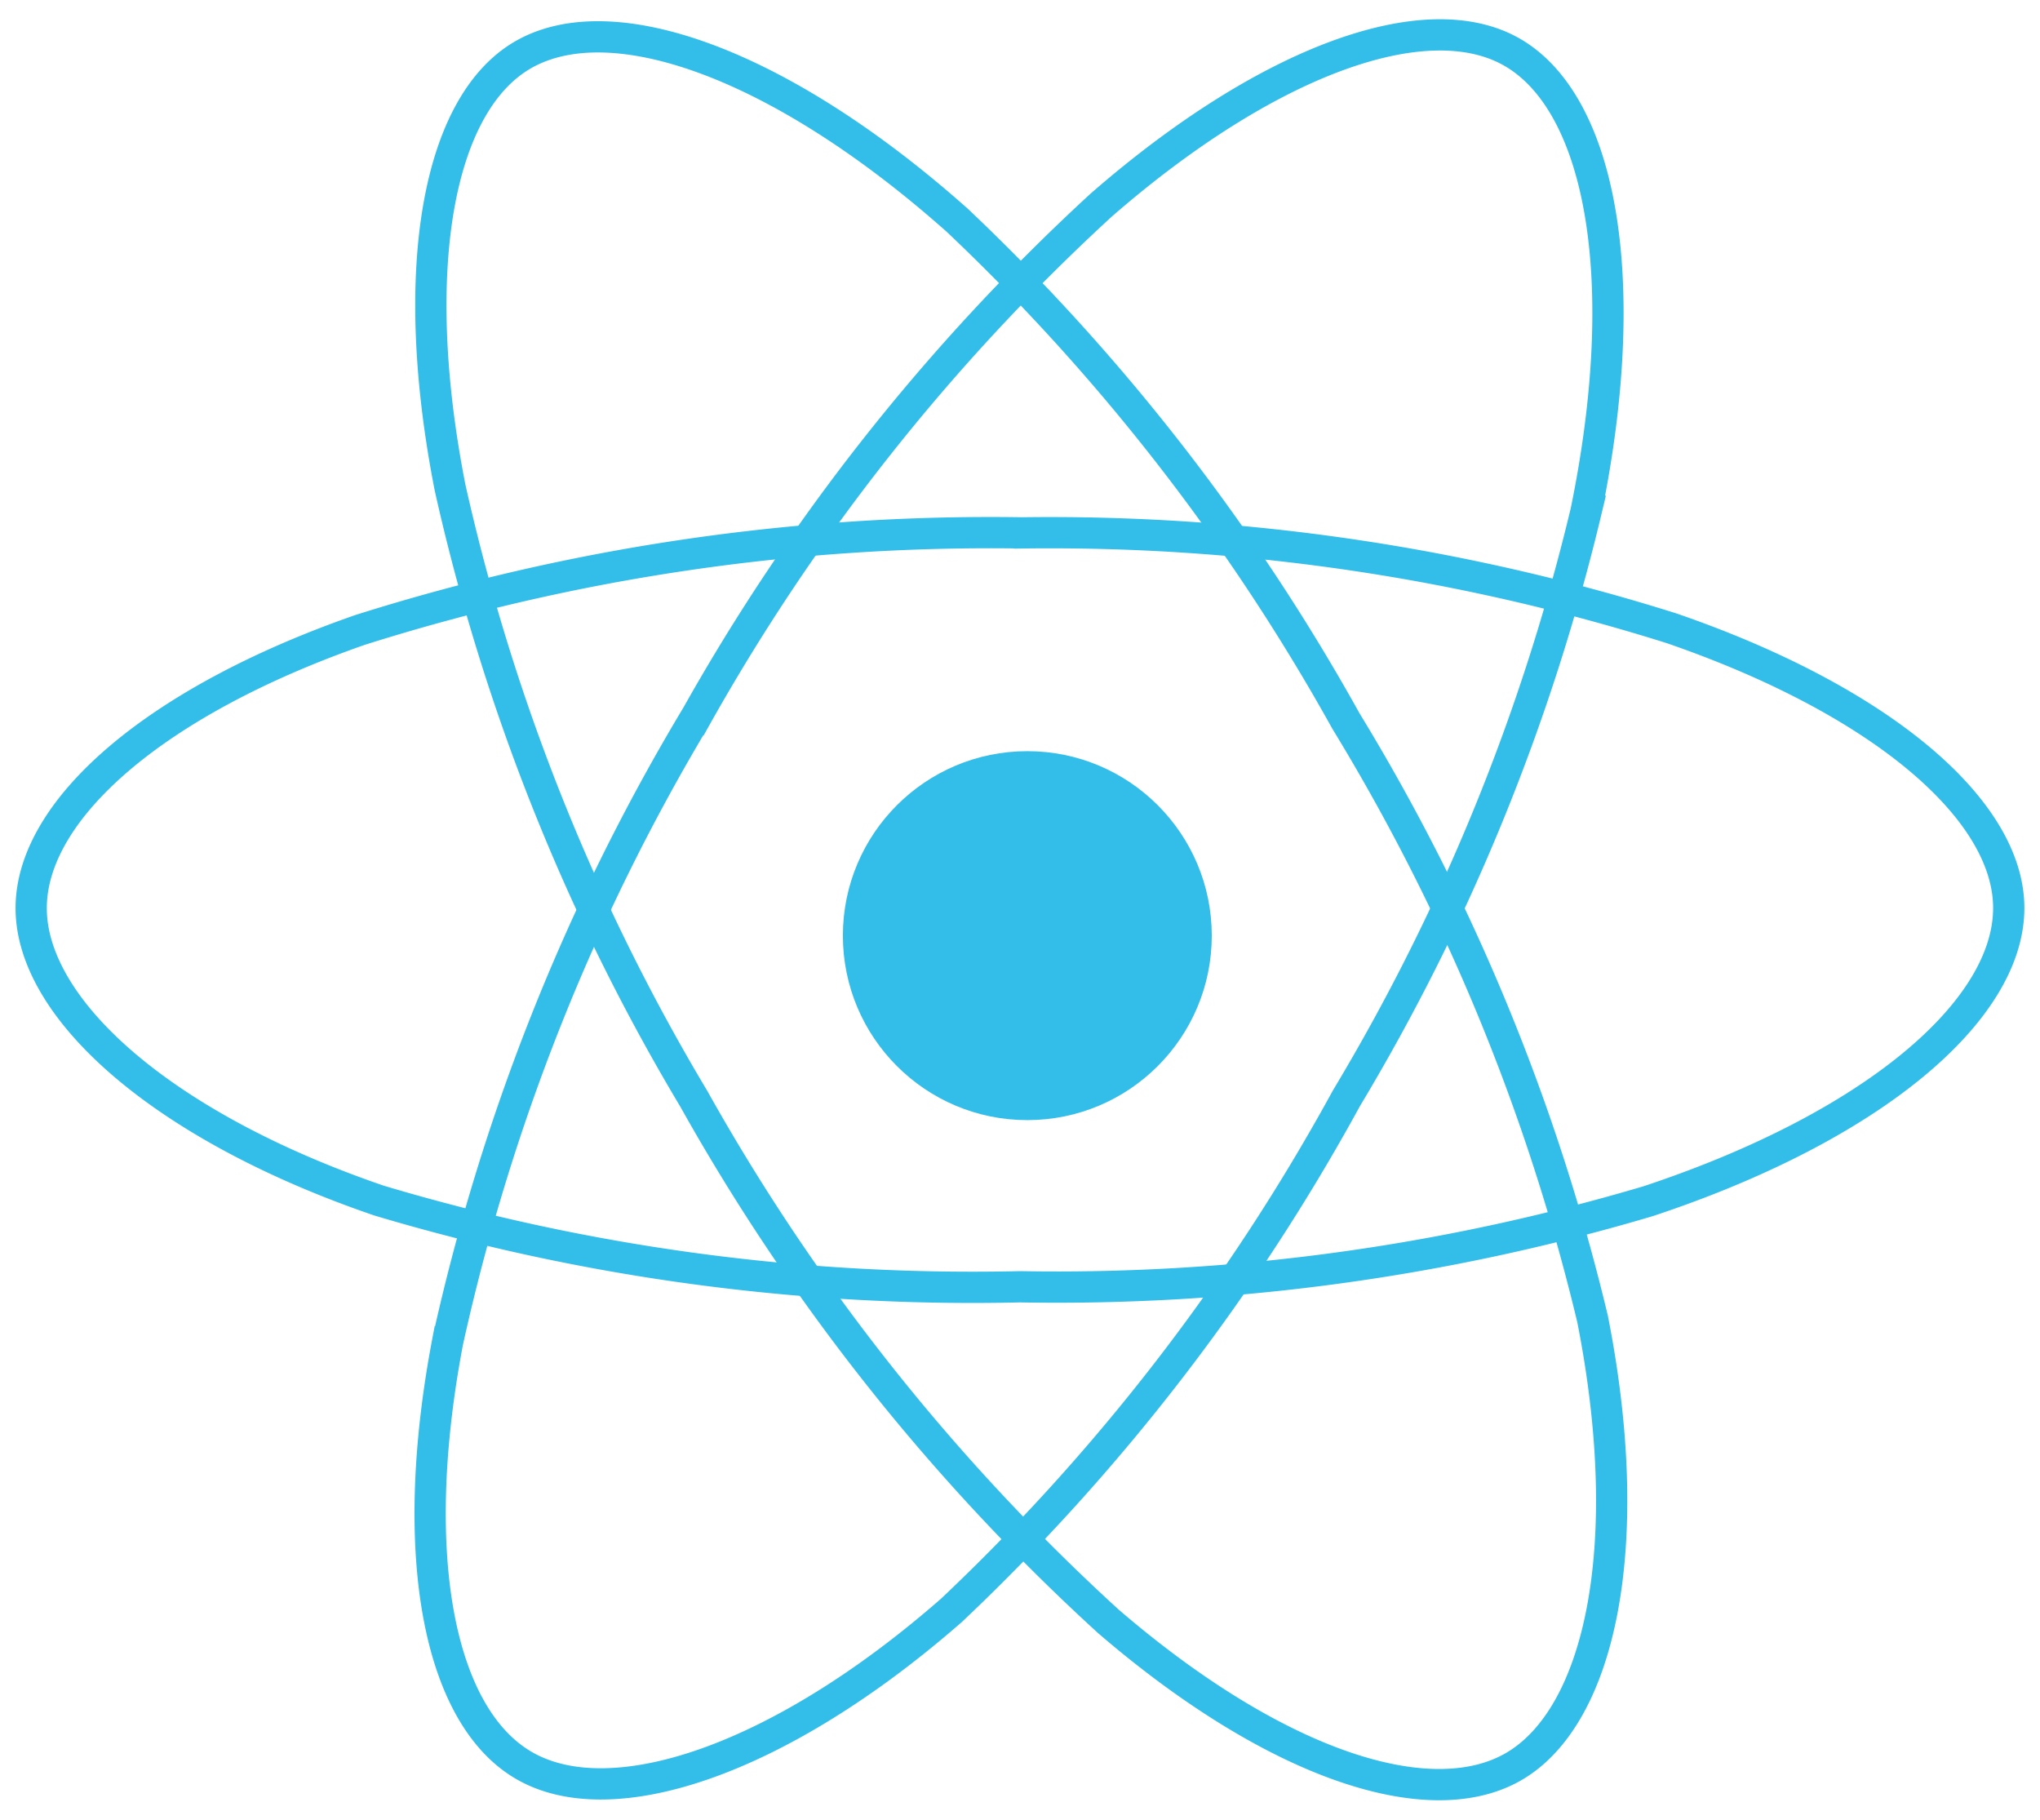
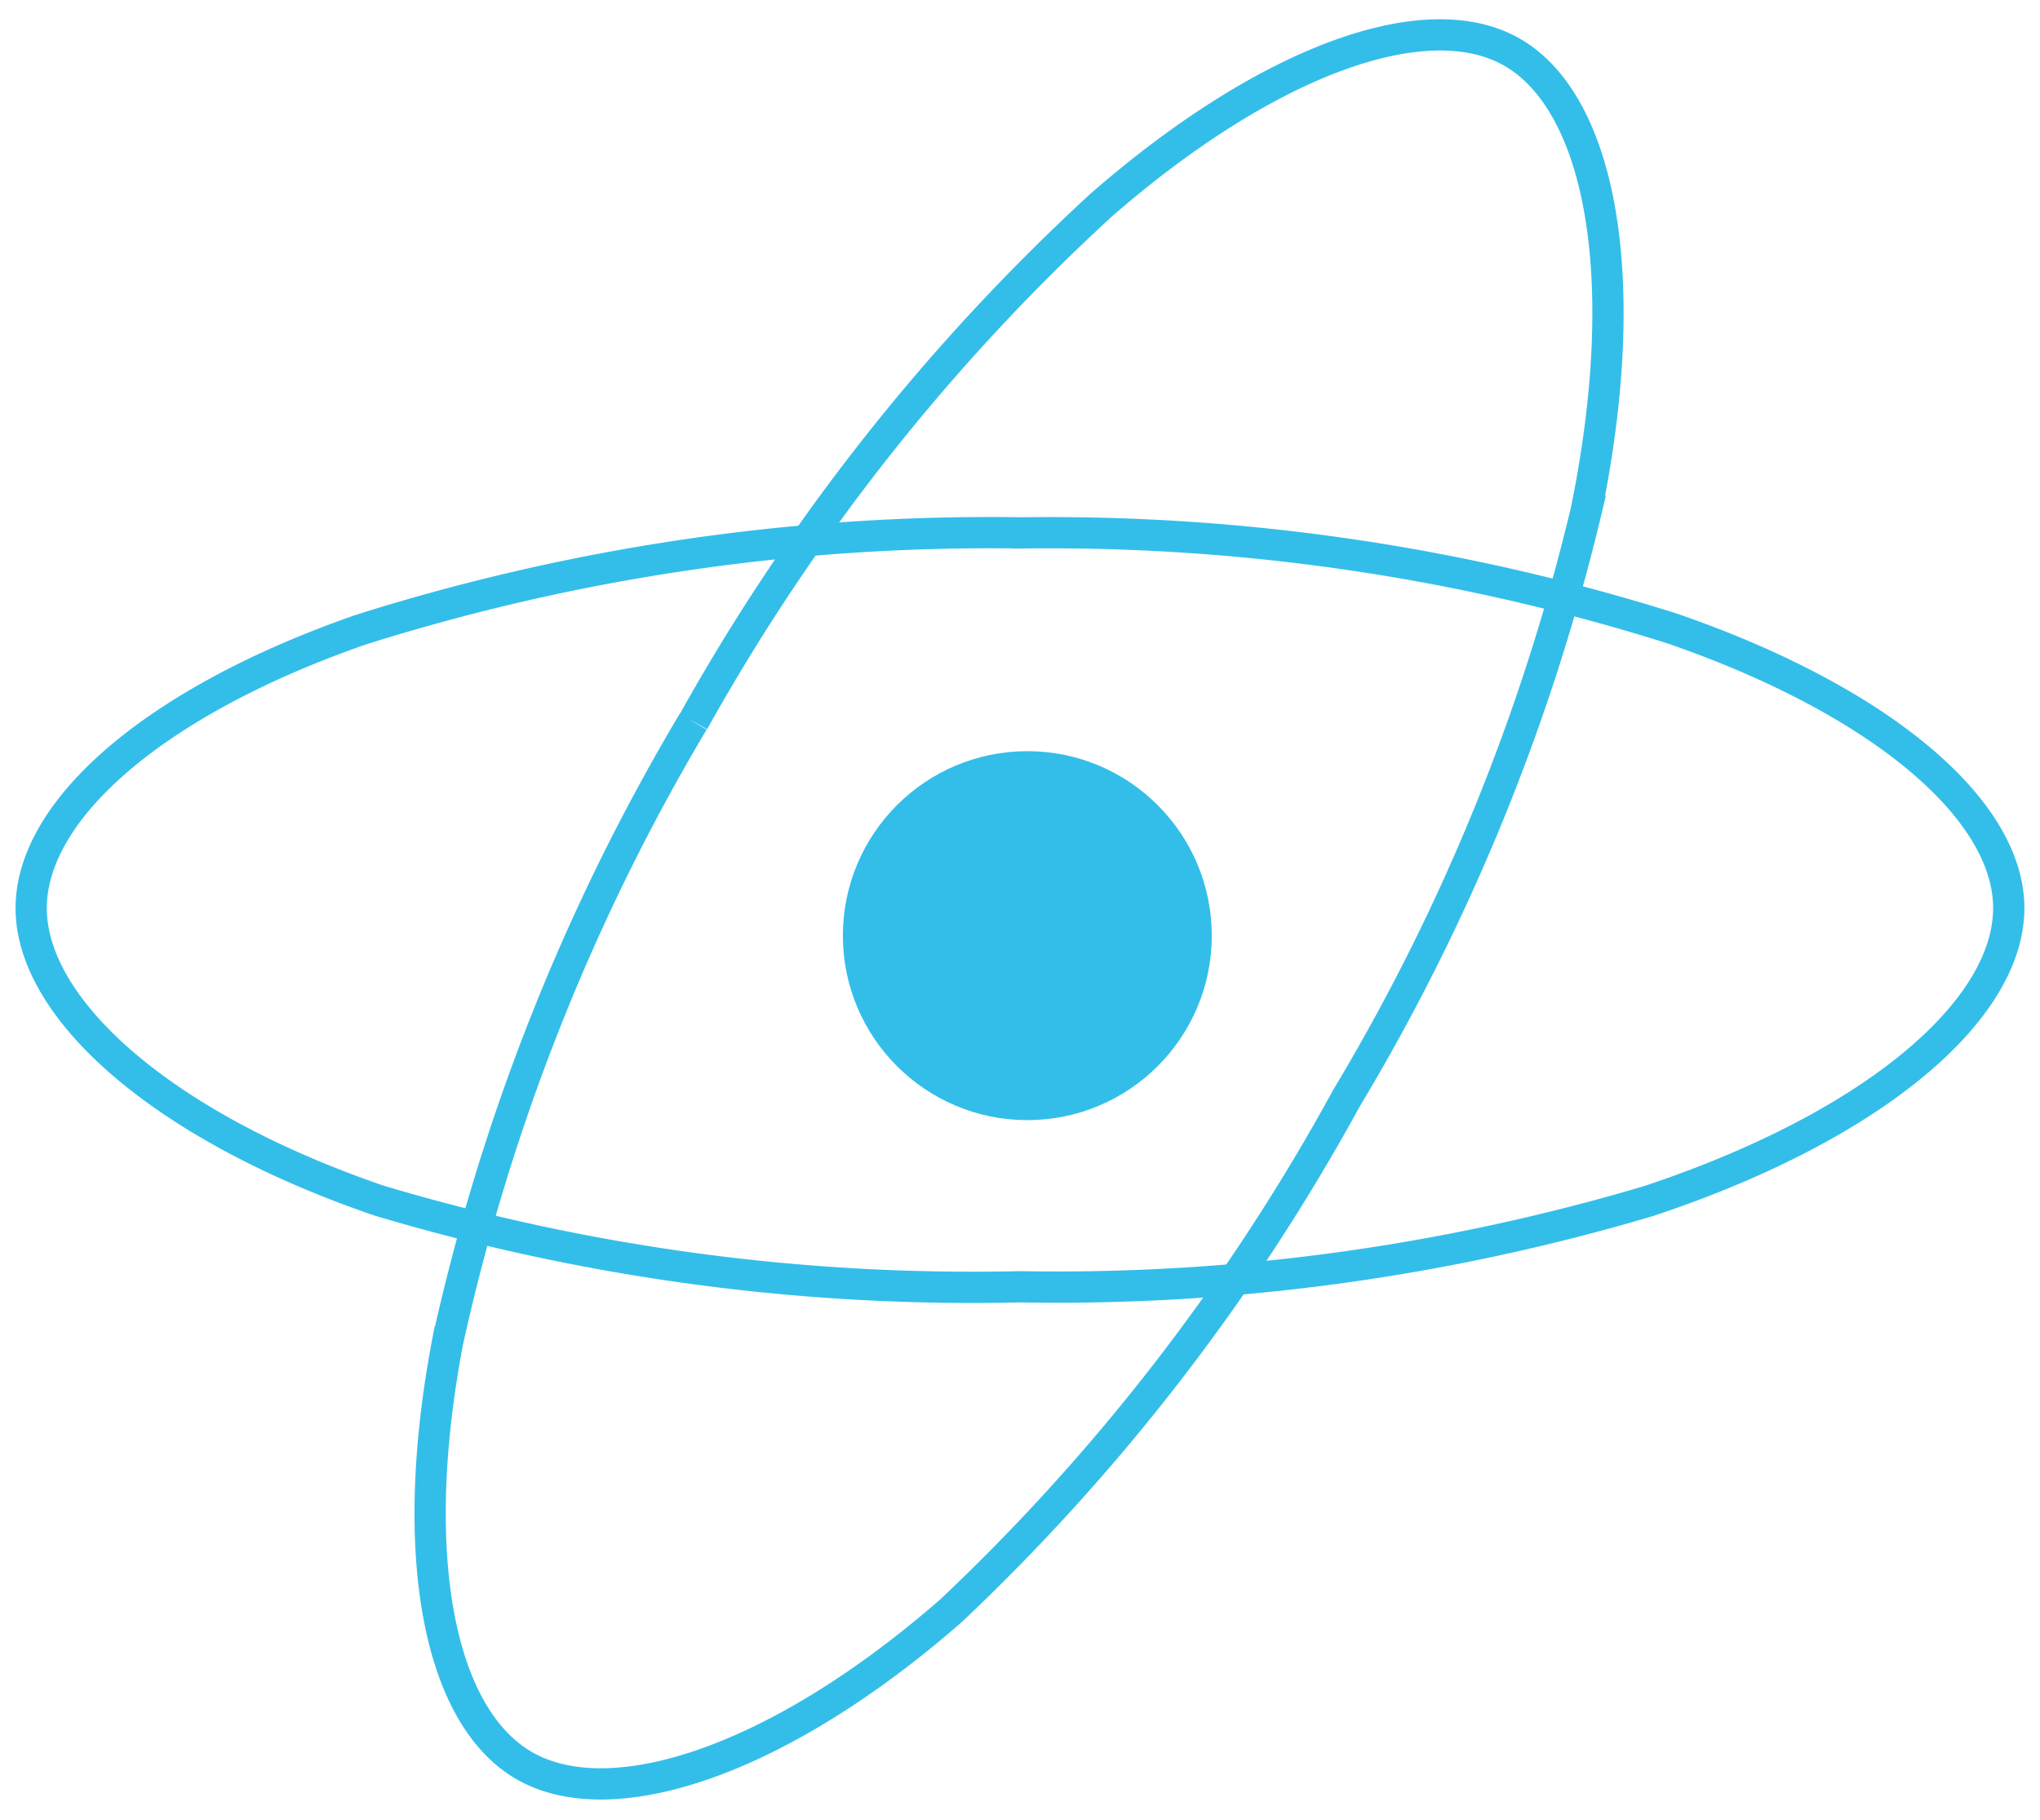
<svg xmlns="http://www.w3.org/2000/svg" width="65.279" height="58.219" viewBox="0 0 65.279 58.219">
  <g id="React" transform="translate(1 1.116)">
    <g id="reactjs-icon" transform="translate(0 0)">
      <g id="Group_7" data-name="Group 7">
        <path id="Path_49" data-name="Path 49" d="M181.534,95.463a66.214,66.214,0,0,1,20.84,3.048c6.688,2.3,10.8,5.792,10.8,8.953,0,3.293-4.358,7-11.539,9.38a66.5,66.5,0,0,1-20.1,2.738,66.283,66.283,0,0,1-20.51-2.757c-6.947-2.375-11.132-6.13-11.132-9.357,0-3.135,3.926-6.6,10.521-8.9a66.833,66.833,0,0,1,21.118-3.107Z" transform="translate(-149.895 -79.529)" fill="none" stroke="#33beea" strokeWidth="2" />
-         <path id="Path_50" data-name="Path 50" d="M168.183,105.121a66.216,66.216,0,0,1,13.051-16.528c5.335-4.644,10.413-6.463,13.151-4.884,2.848,1.645,3.883,7.273,2.361,14.684a66.465,66.465,0,0,1-7.668,18.778,66.261,66.261,0,0,1-12.641,16.386c-5.527,4.832-10.873,6.581-13.67,4.967-2.718-1.565-3.754-6.7-2.452-13.557a66.827,66.827,0,0,1,7.859-19.844Z" transform="translate(-146.992 -83.151)" fill="none" stroke="#33beea" strokeWidth="2" />
-         <path id="Path_51" data-name="Path 51" d="M168.187,117.173a66.225,66.225,0,0,1-7.8-19.561c-1.36-6.942-.4-12.25,2.33-13.833,2.848-1.65,8.243.259,13.9,5.288a66.551,66.551,0,0,1,12.439,16.022,66.3,66.3,0,0,1,7.892,19.128c1.424,7.2.272,12.7-2.524,14.324-2.718,1.57-7.677-.092-12.97-4.647A66.79,66.79,0,0,1,168.187,117.173Z" transform="translate(-146.987 -83.137)" fill="none" stroke="#33beea" strokeWidth="2" />
+         <path id="Path_50" data-name="Path 50" d="M168.183,105.121a66.216,66.216,0,0,1,13.051-16.528c5.335-4.644,10.413-6.463,13.151-4.884,2.848,1.645,3.883,7.273,2.361,14.684a66.465,66.465,0,0,1-7.668,18.778,66.261,66.261,0,0,1-12.641,16.386c-5.527,4.832-10.873,6.581-13.67,4.967-2.718-1.565-3.754-6.7-2.452-13.557a66.827,66.827,0,0,1,7.859-19.844" transform="translate(-146.992 -83.151)" fill="none" stroke="#33beea" strokeWidth="2" />
        <ellipse id="Ellipse_11-2" data-name="Ellipse 11-2" cx="5.902" cy="5.902" rx="5.902" ry="5.902" transform="translate(25.972 22.917)" fill="#33beea" />
      </g>
    </g>
  </g>
</svg>